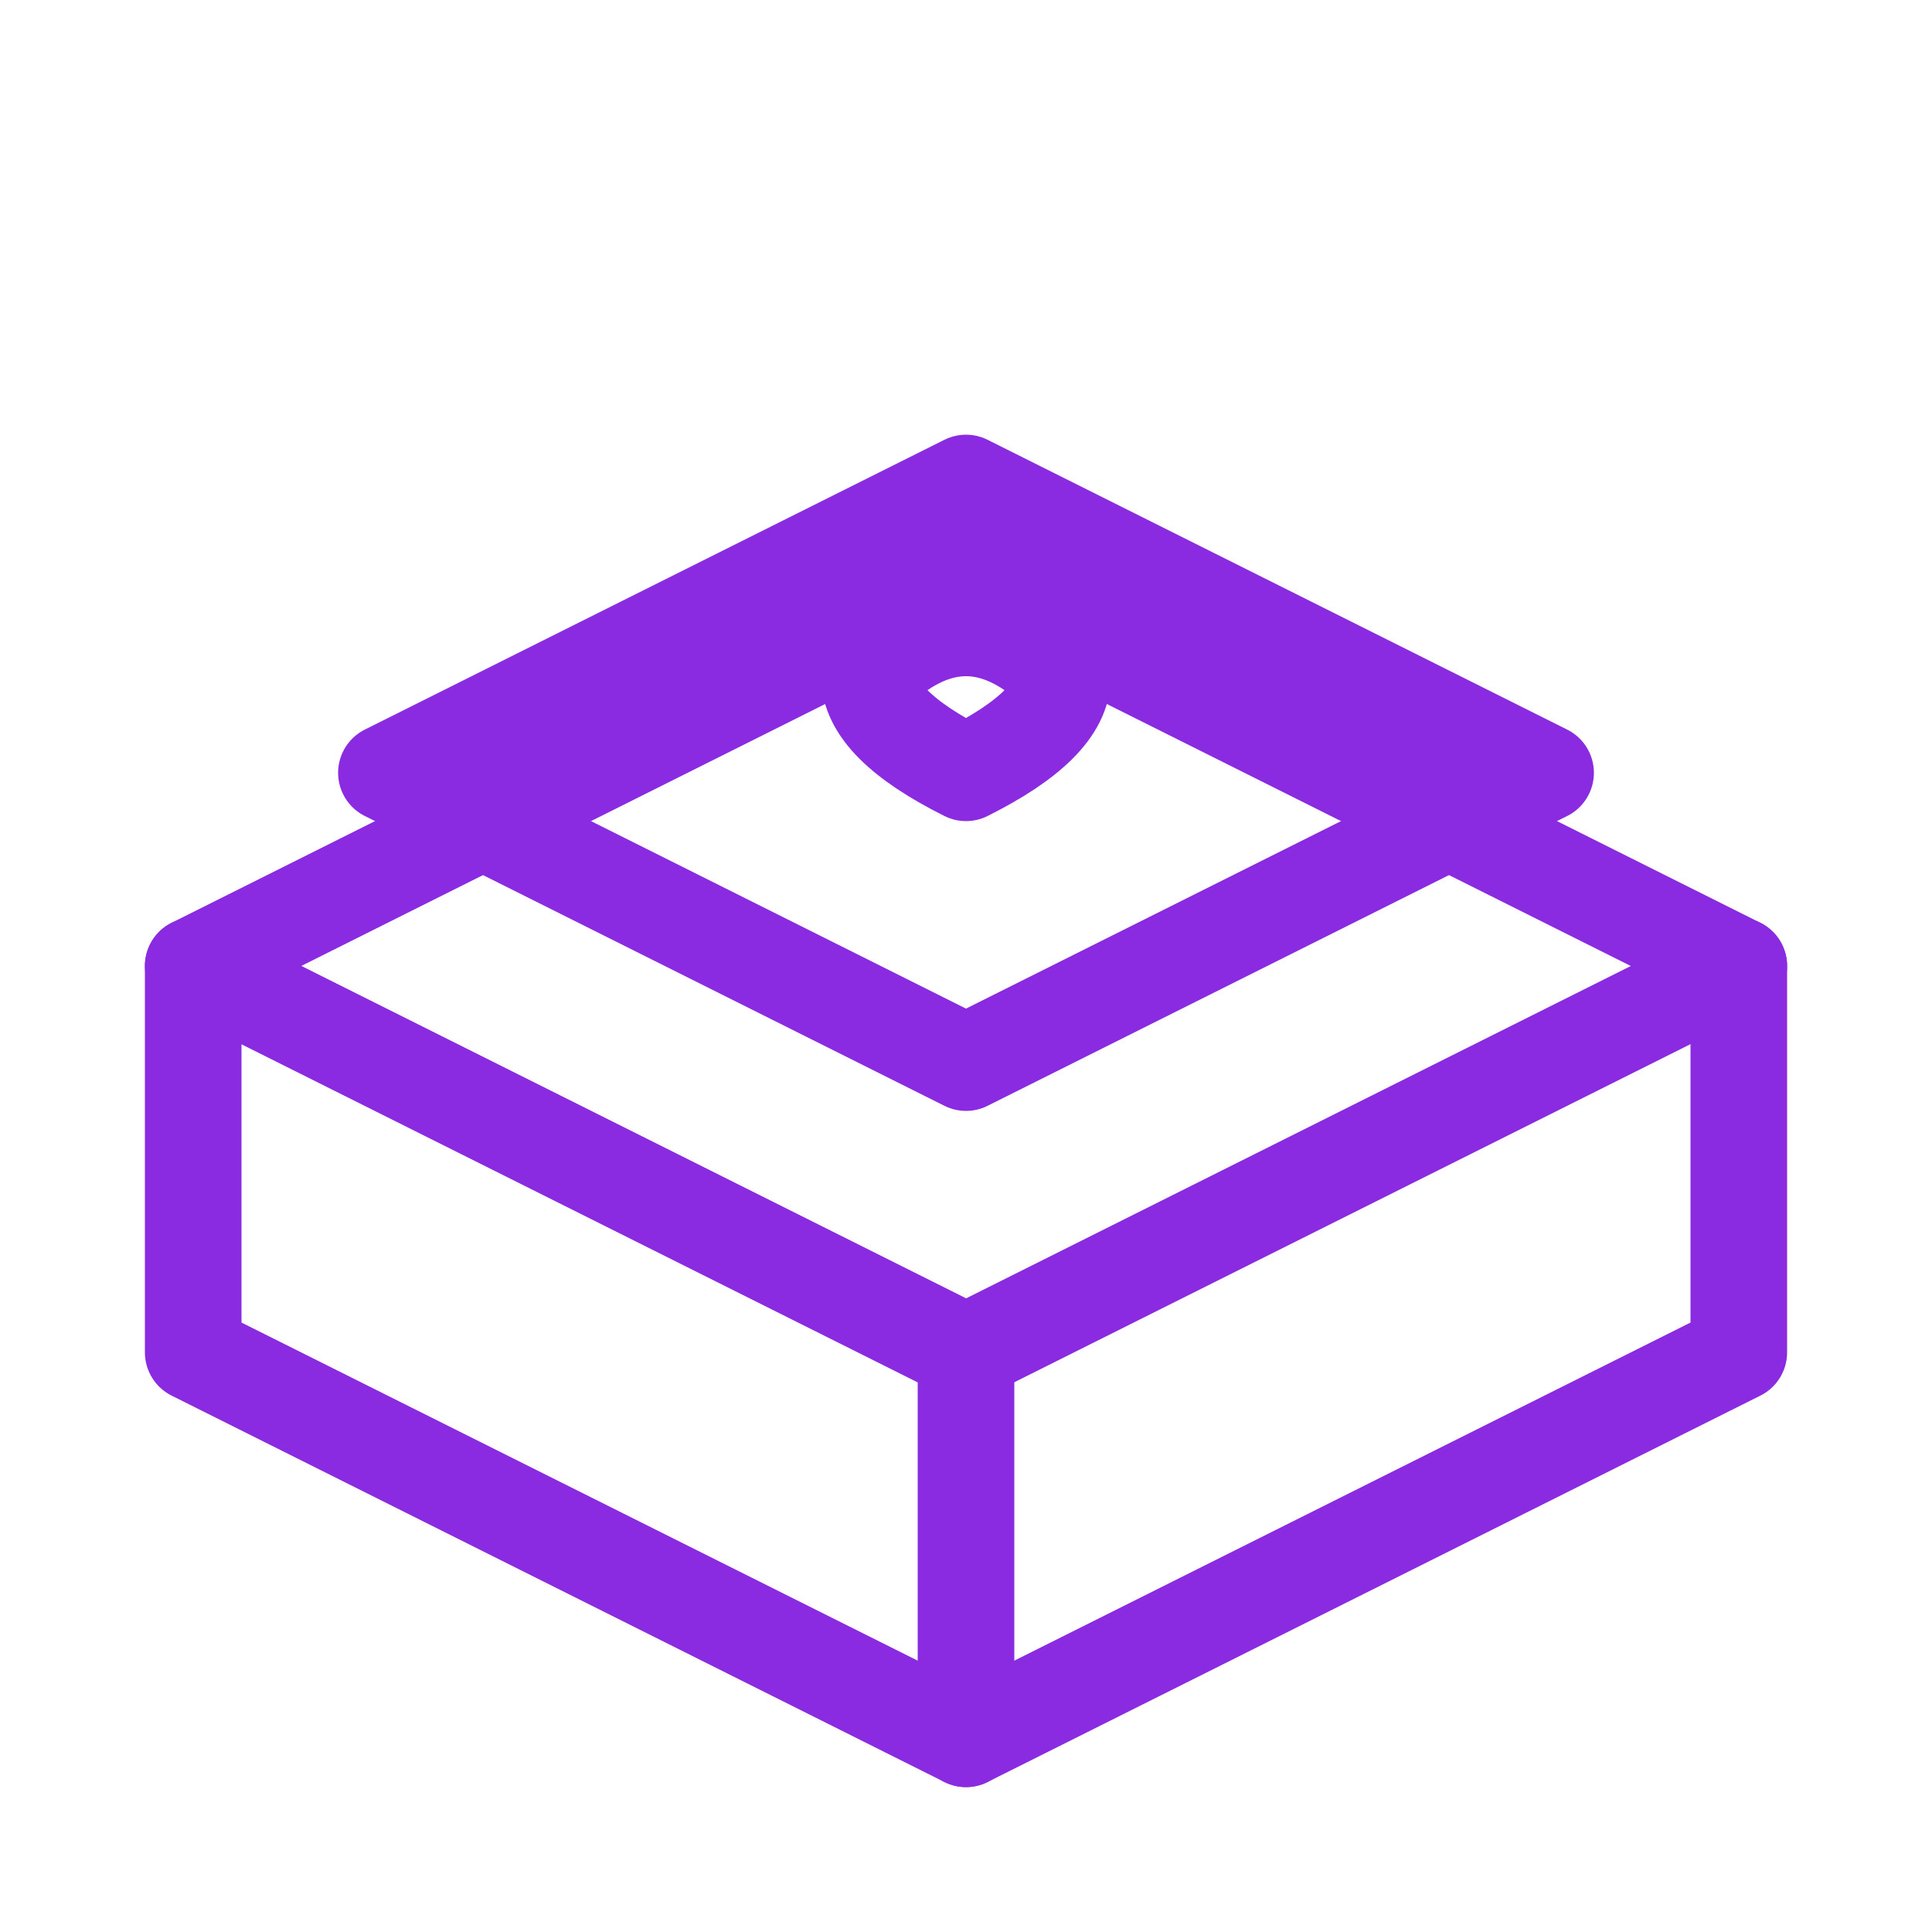
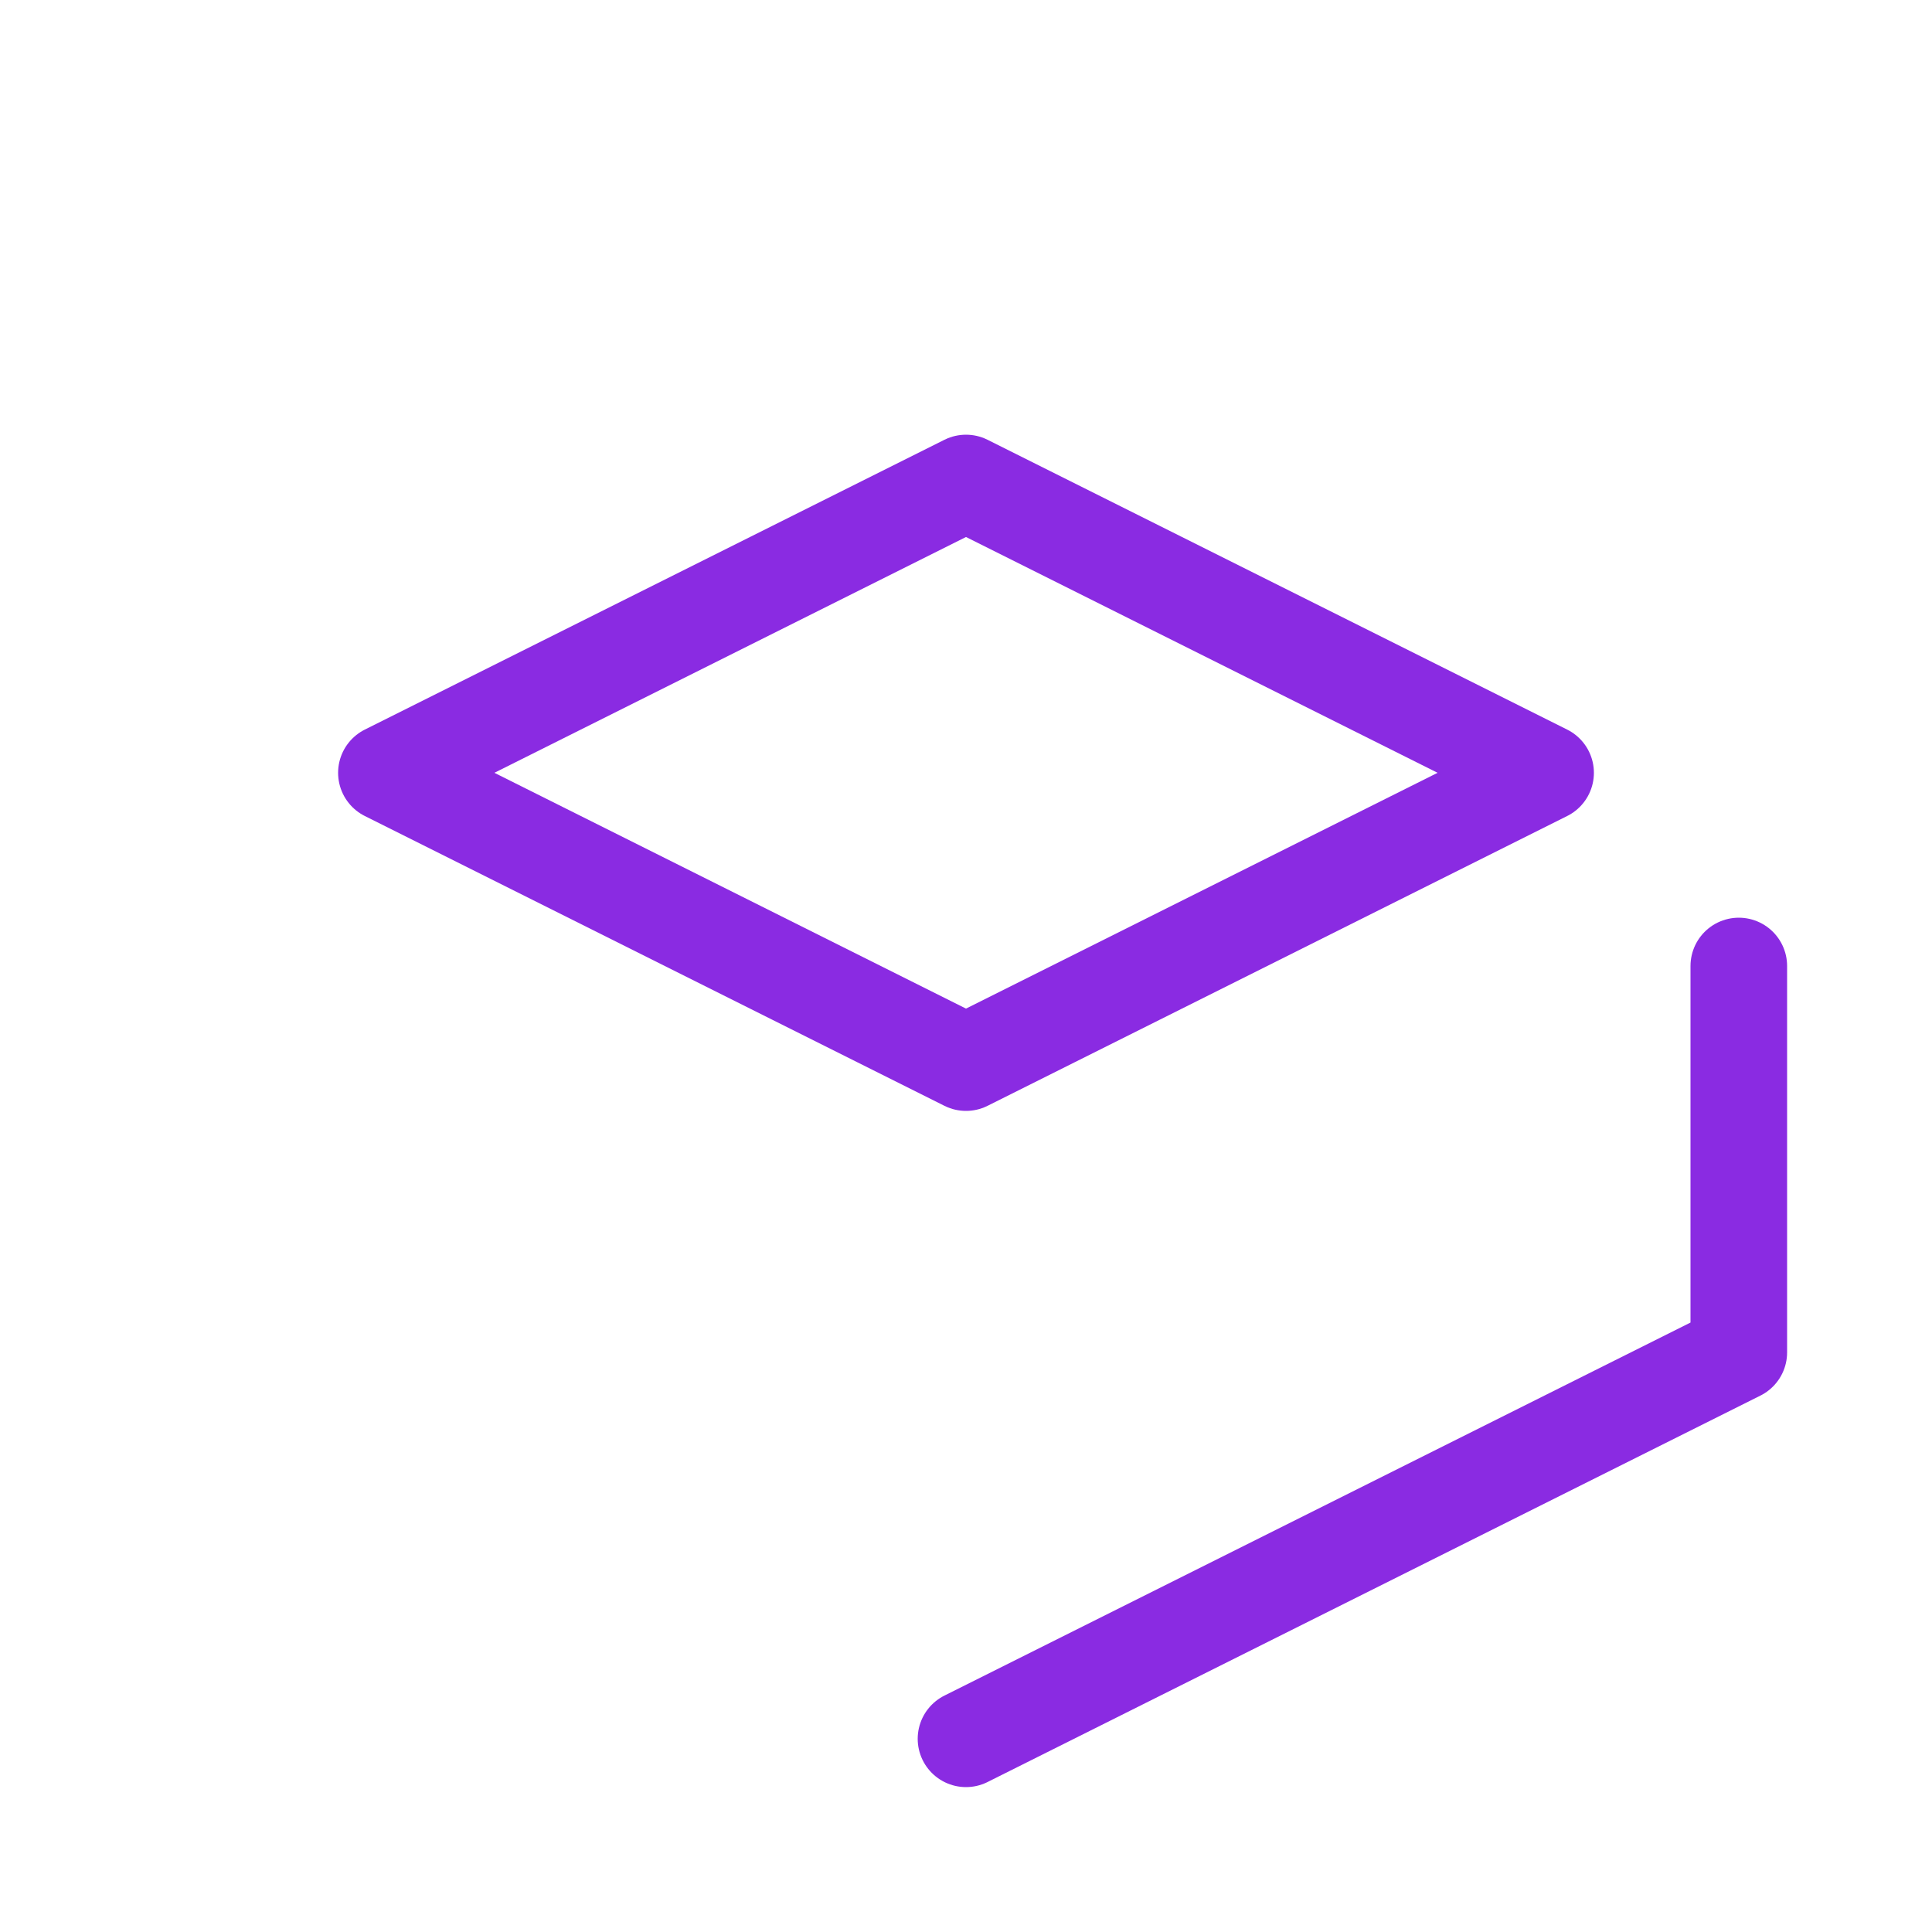
<svg xmlns="http://www.w3.org/2000/svg" width="200" height="200" viewBox="0 0 200 200">
  <style>
    .toolbox {
      fill: none;
      stroke: #8a2be2; /* This is the hex equivalent of HSL(267, 100%, 61%) */
      stroke-width: 10;
      stroke-linejoin: round;
      stroke-linecap: round;
    }
  </style>
-   <path class="toolbox" d="M20 100 L100 60 L180 100 L100 140 Z" />
-   <path class="toolbox" d="M20 100 L20 140 L100 180 L100 140 Z" />
  <path class="toolbox" d="M180 100 L180 140 L100 180" />
  <path class="toolbox" d="M40 80 L100 50 L160 80 L100 110 Z" />
-   <path class="toolbox" d="M90 70 Q100 60 110 70 Q110 75 100 80 Q90 75 90 70 Z" />
</svg>